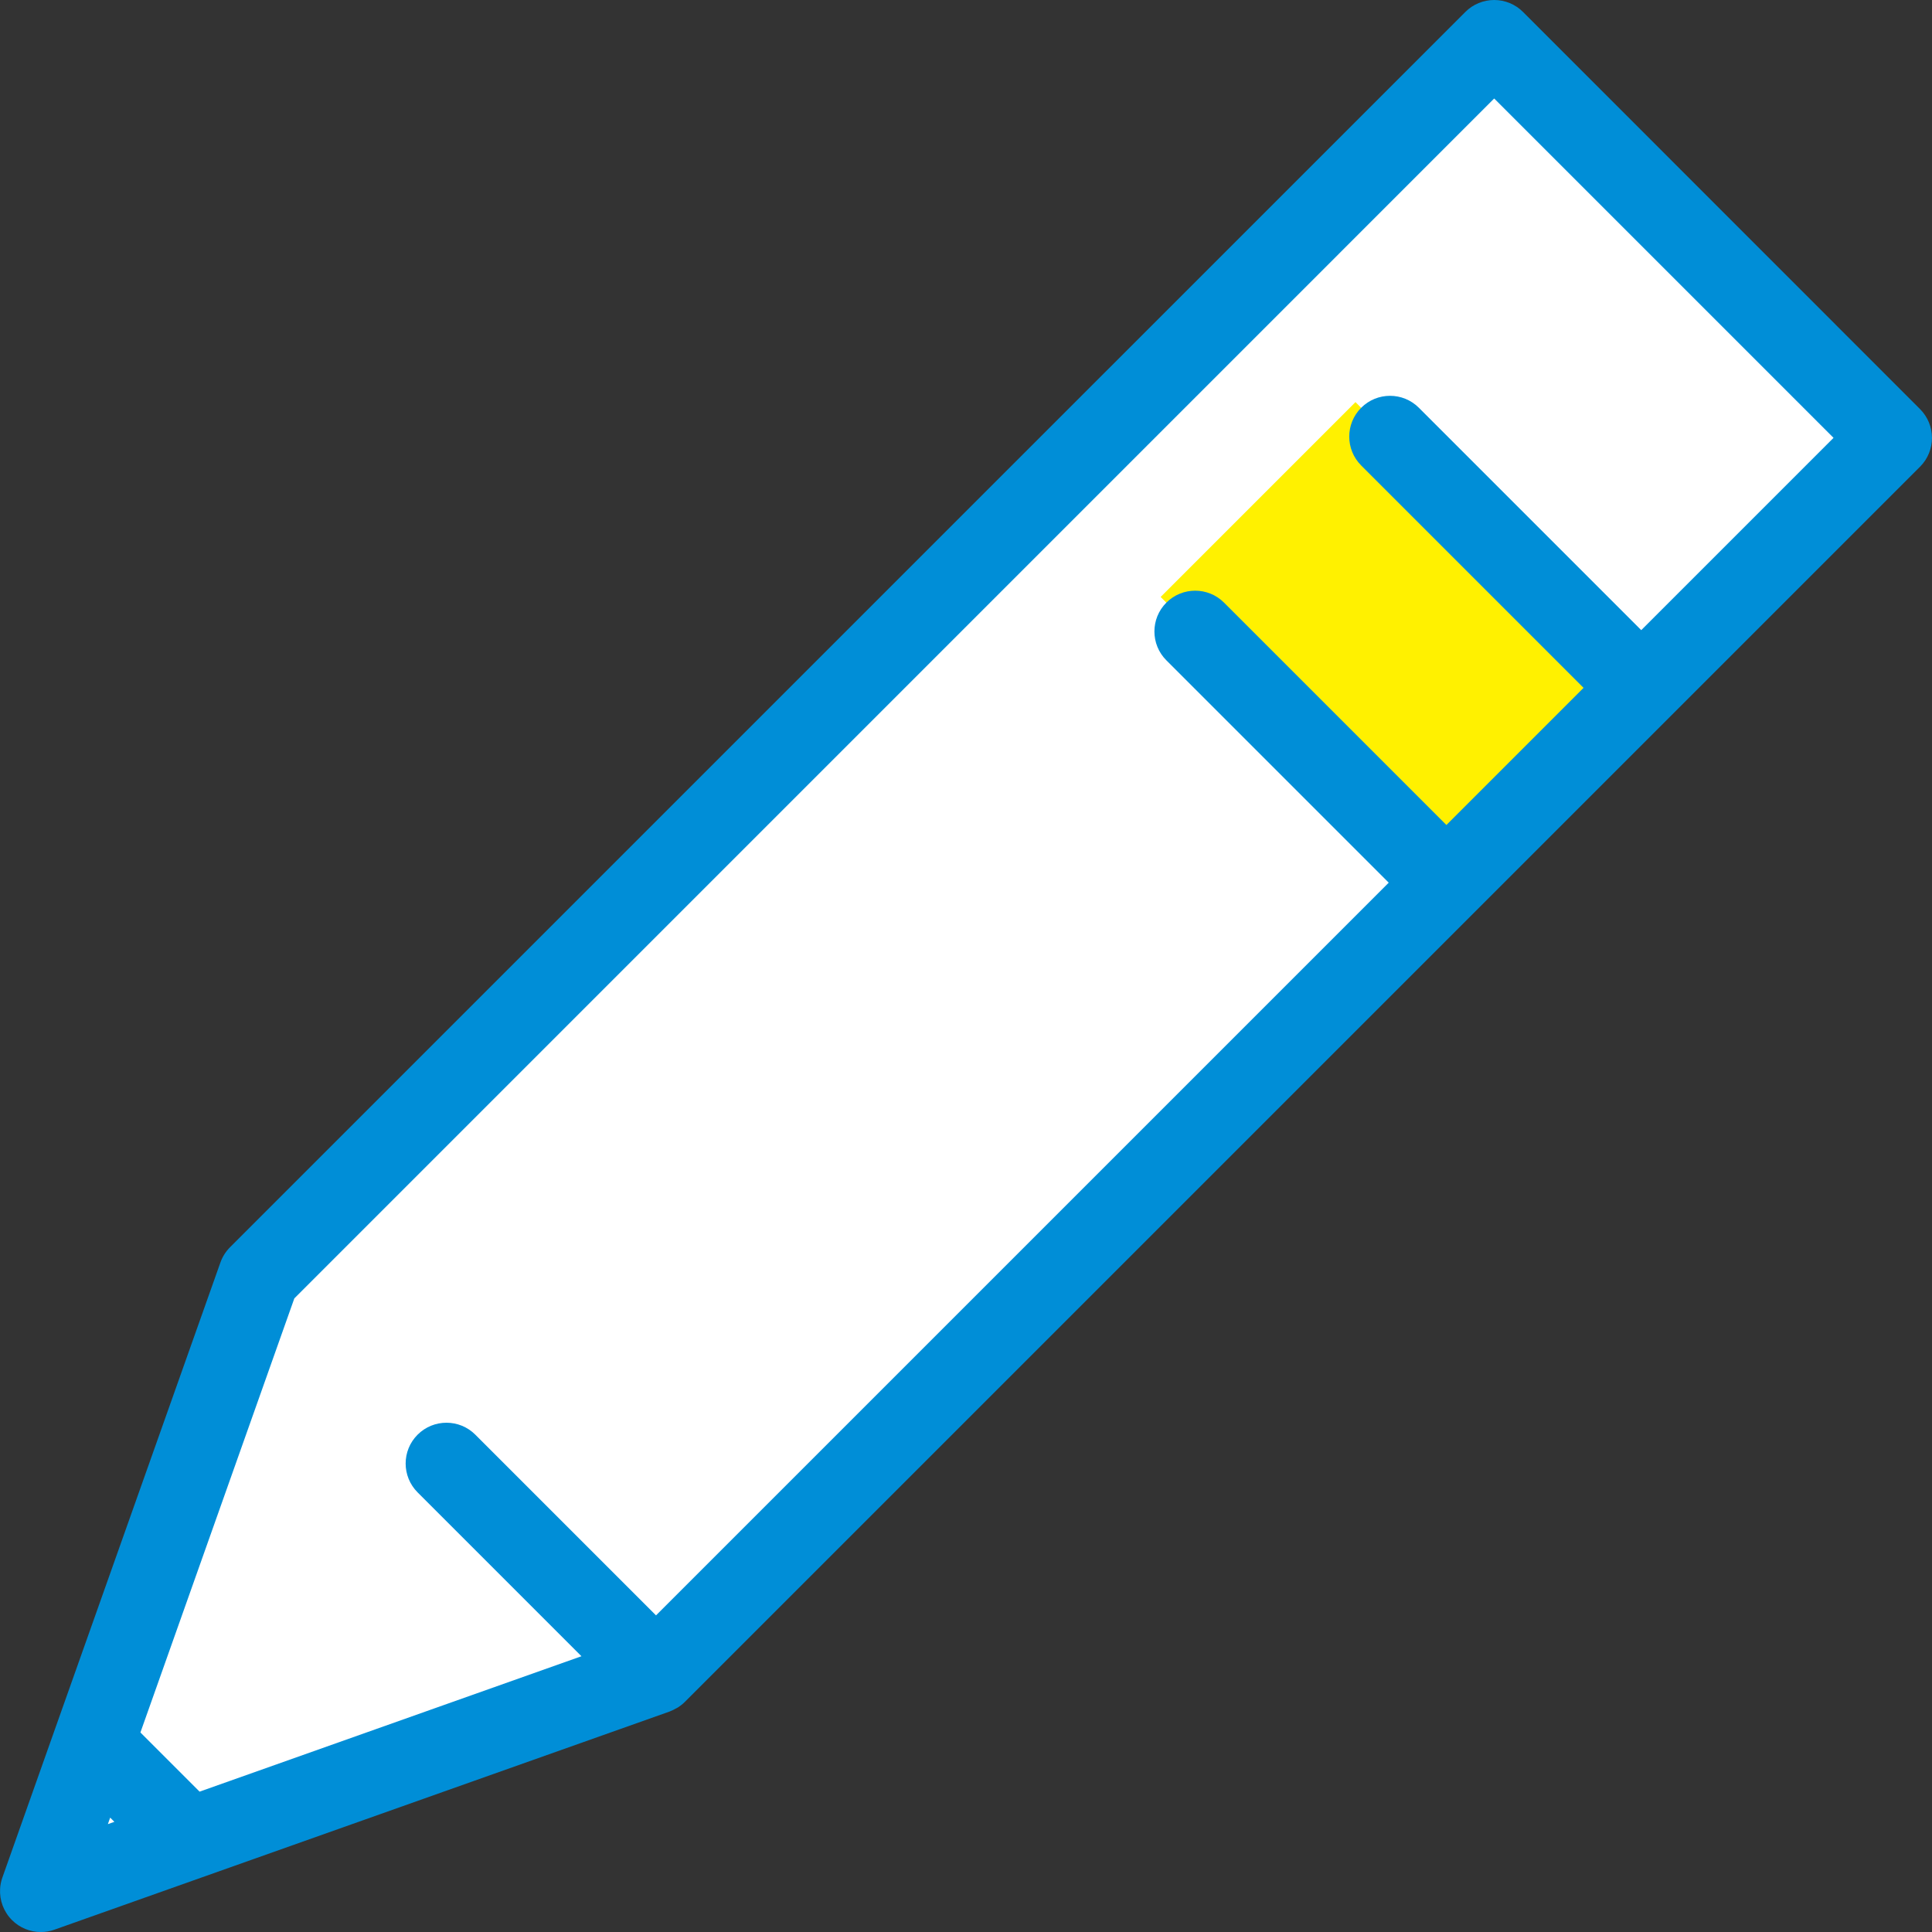
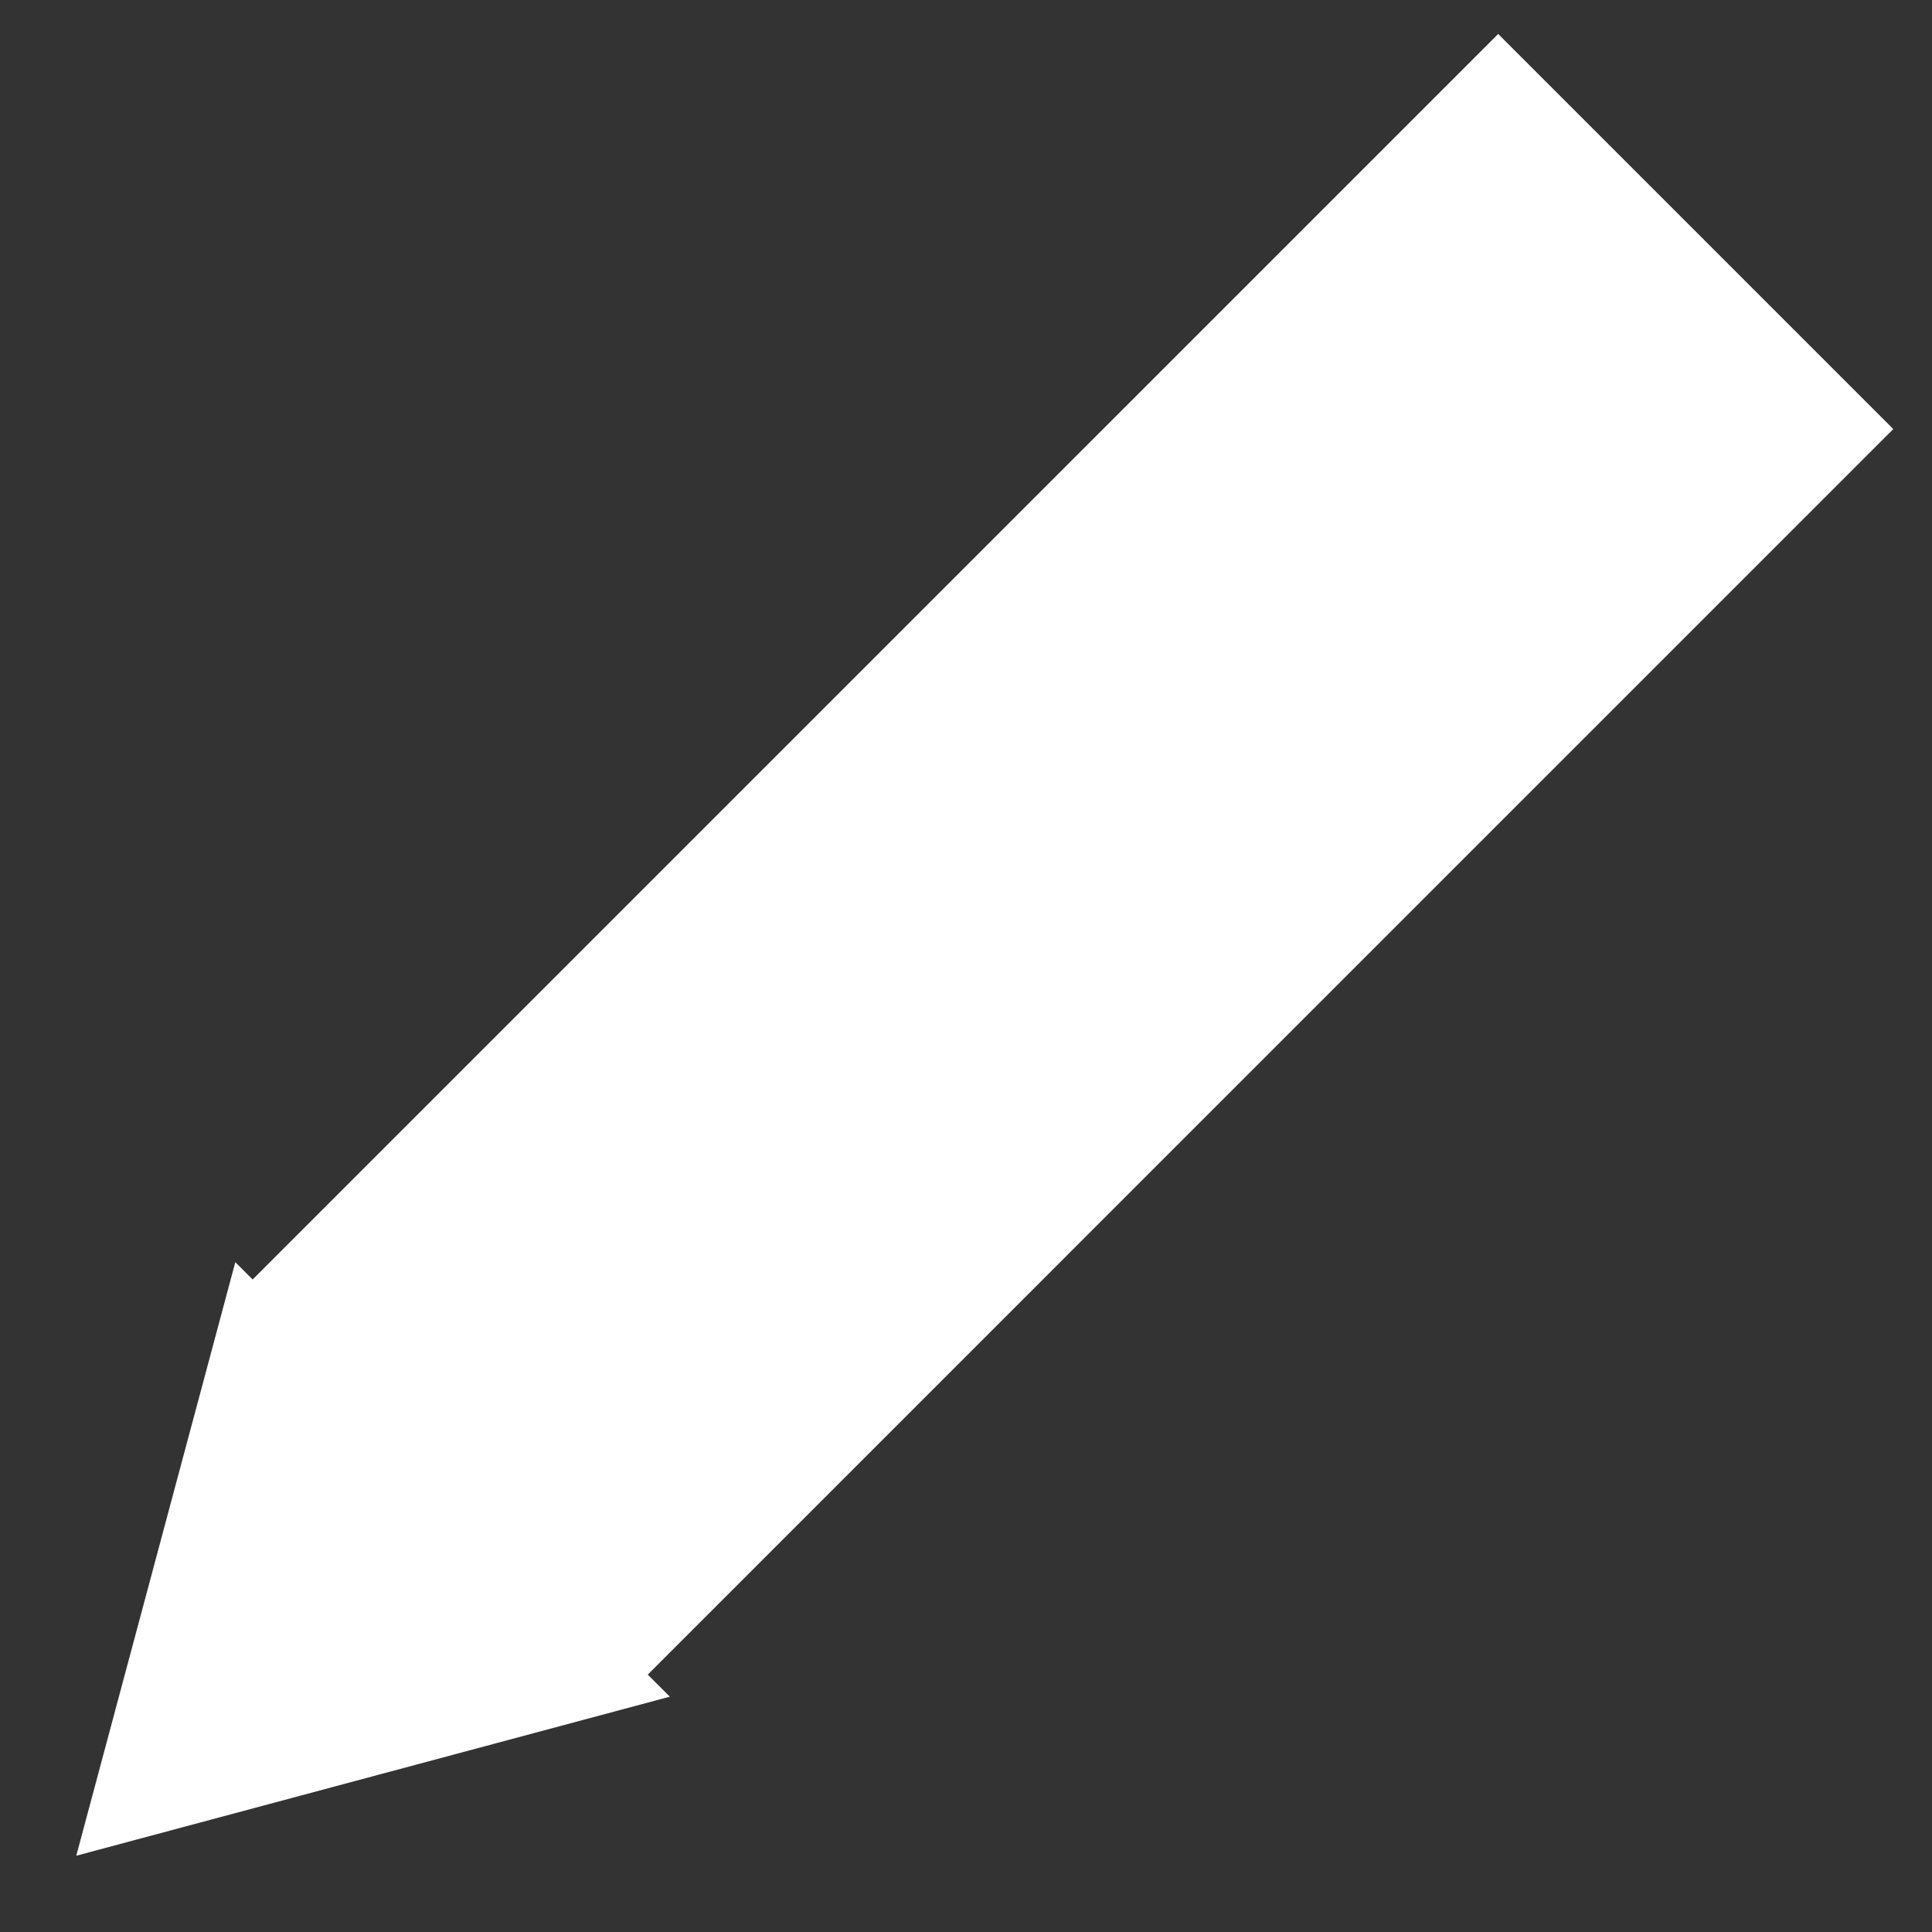
<svg xmlns="http://www.w3.org/2000/svg" id="b" width="62.234" height="62.235" viewBox="0 0 62.234 62.235">
  <rect x="0" y="0" width="62.234" height="62.235" fill="#333333" stroke="none" />
  <defs>
    <style>.d{fill:#fff100;}.d,.e,.f{stroke-width:0px;}.e{fill:#008ed7;}.f{fill:#fff;}</style>
  </defs>
  <g id="c">
    <polygon class="f" points="20.866 53.943 60.987 13.821 48.26 1.094 8.138 41.215 7.58 40.658 2.457 59.777 21.577 54.654 20.866 53.943" />
-     <rect class="d" x="40.352" y="14.324" width="8.876" height="12.063" transform="translate(-1.275 37.634) rotate(-45)" />
-     <path class="e" d="M21.841,54.998c.077-.05.151-.107.219-.175l31.736-31.736s0,0,0,0,0,0,0,0l8.052-8.052c.513-.513.513-1.345,0-1.858L49.06.385c-.246-.247-.581-.385-.929-.385-.349,0-.683.138-.929.385L7.411,40.175c-.138.138-.244.306-.31.49l-5.334,15.044s0,0,0,0L.076,60.481c-.042.119-.067.242-.073.365-.021.368.114.735.383,1.004.251.251.587.385.929.385.147,0,.296-.025.439-.076l19.816-7.027c.008-.003.015-.008.024-.011.062-.023.121-.054.179-.087.023-.013.047-.022.068-.036ZM48.131,3.173l10.931,10.931-6.194,6.194-7.163-7.163c-.513-.513-1.345-.513-1.858,0-.513.513-.513,1.345,0,1.859l7.163,7.163-4.418,4.418-7.163-7.163c-.513-.513-1.345-.513-1.858,0-.513.513-.513,1.345,0,1.858l7.163,7.163-23.602,23.602-5.821-5.821c-.513-.513-1.345-.513-1.859,0s-.513,1.345,0,1.859l5.278,5.278-12.301,4.362-1.906-1.906,4.958-13.983L48.131,3.173ZM3.549,58.55l.135.135-.209.074.074-.209Z" />
  </g>
</svg>